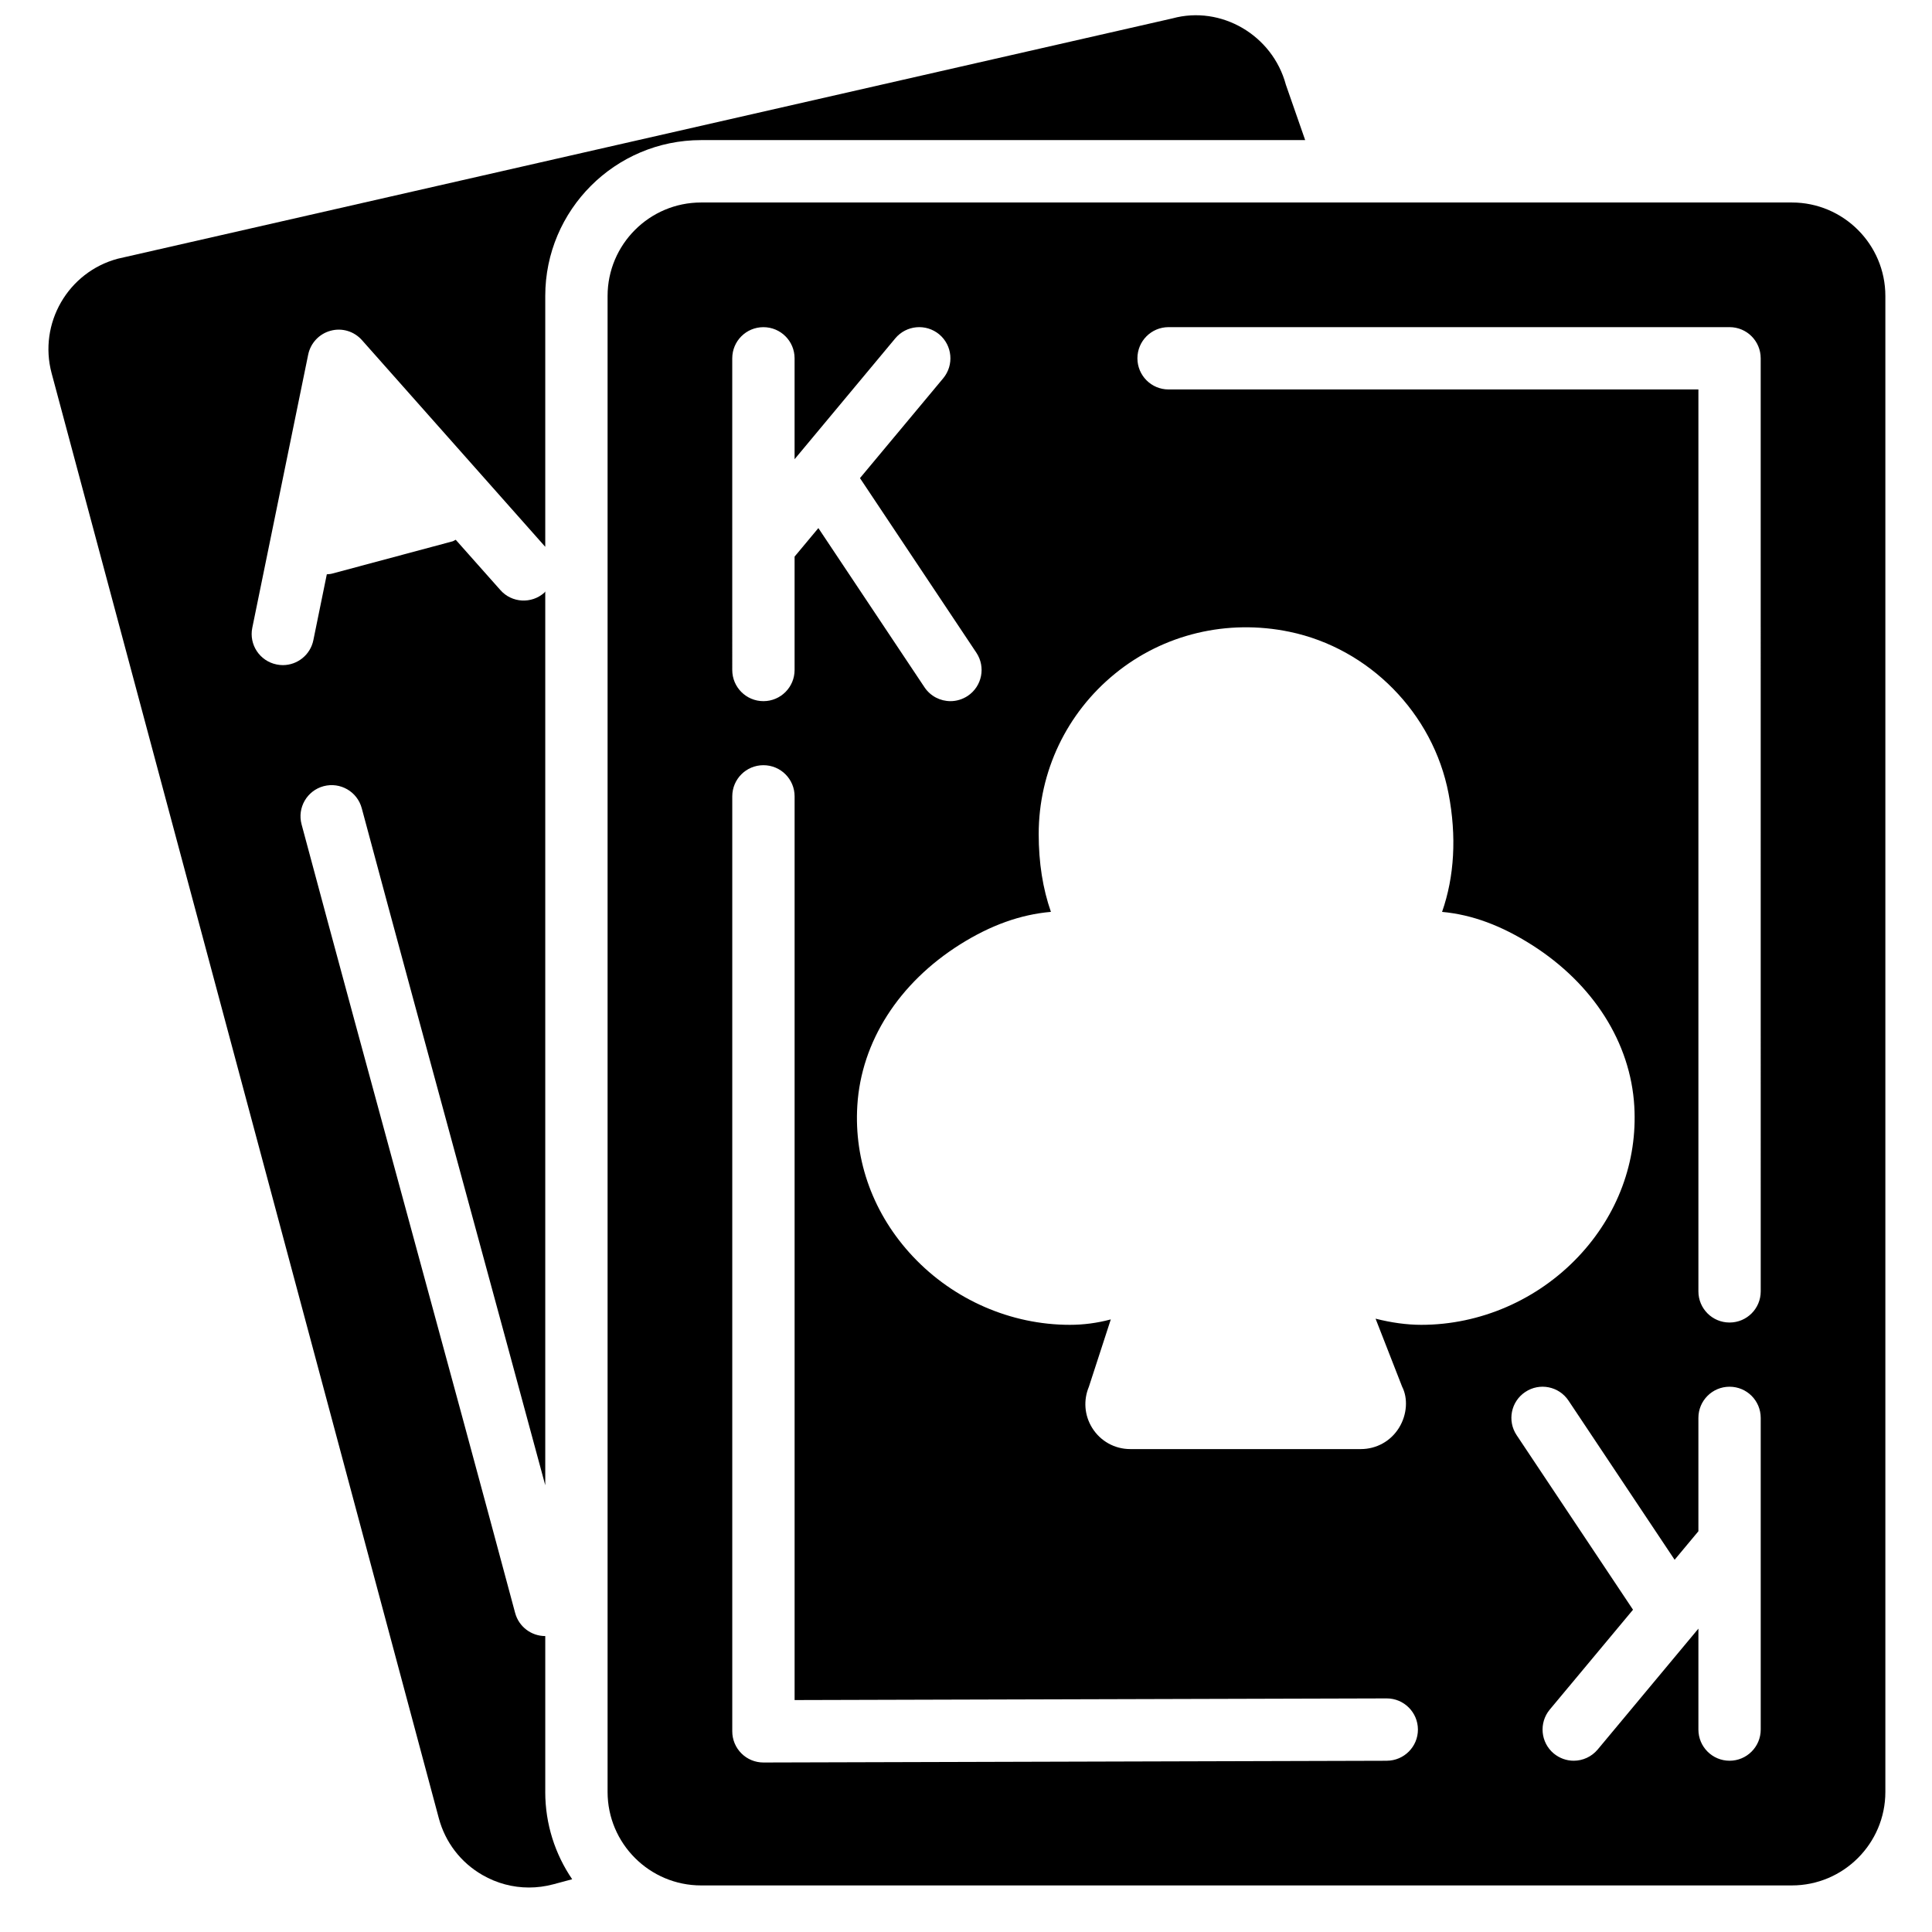
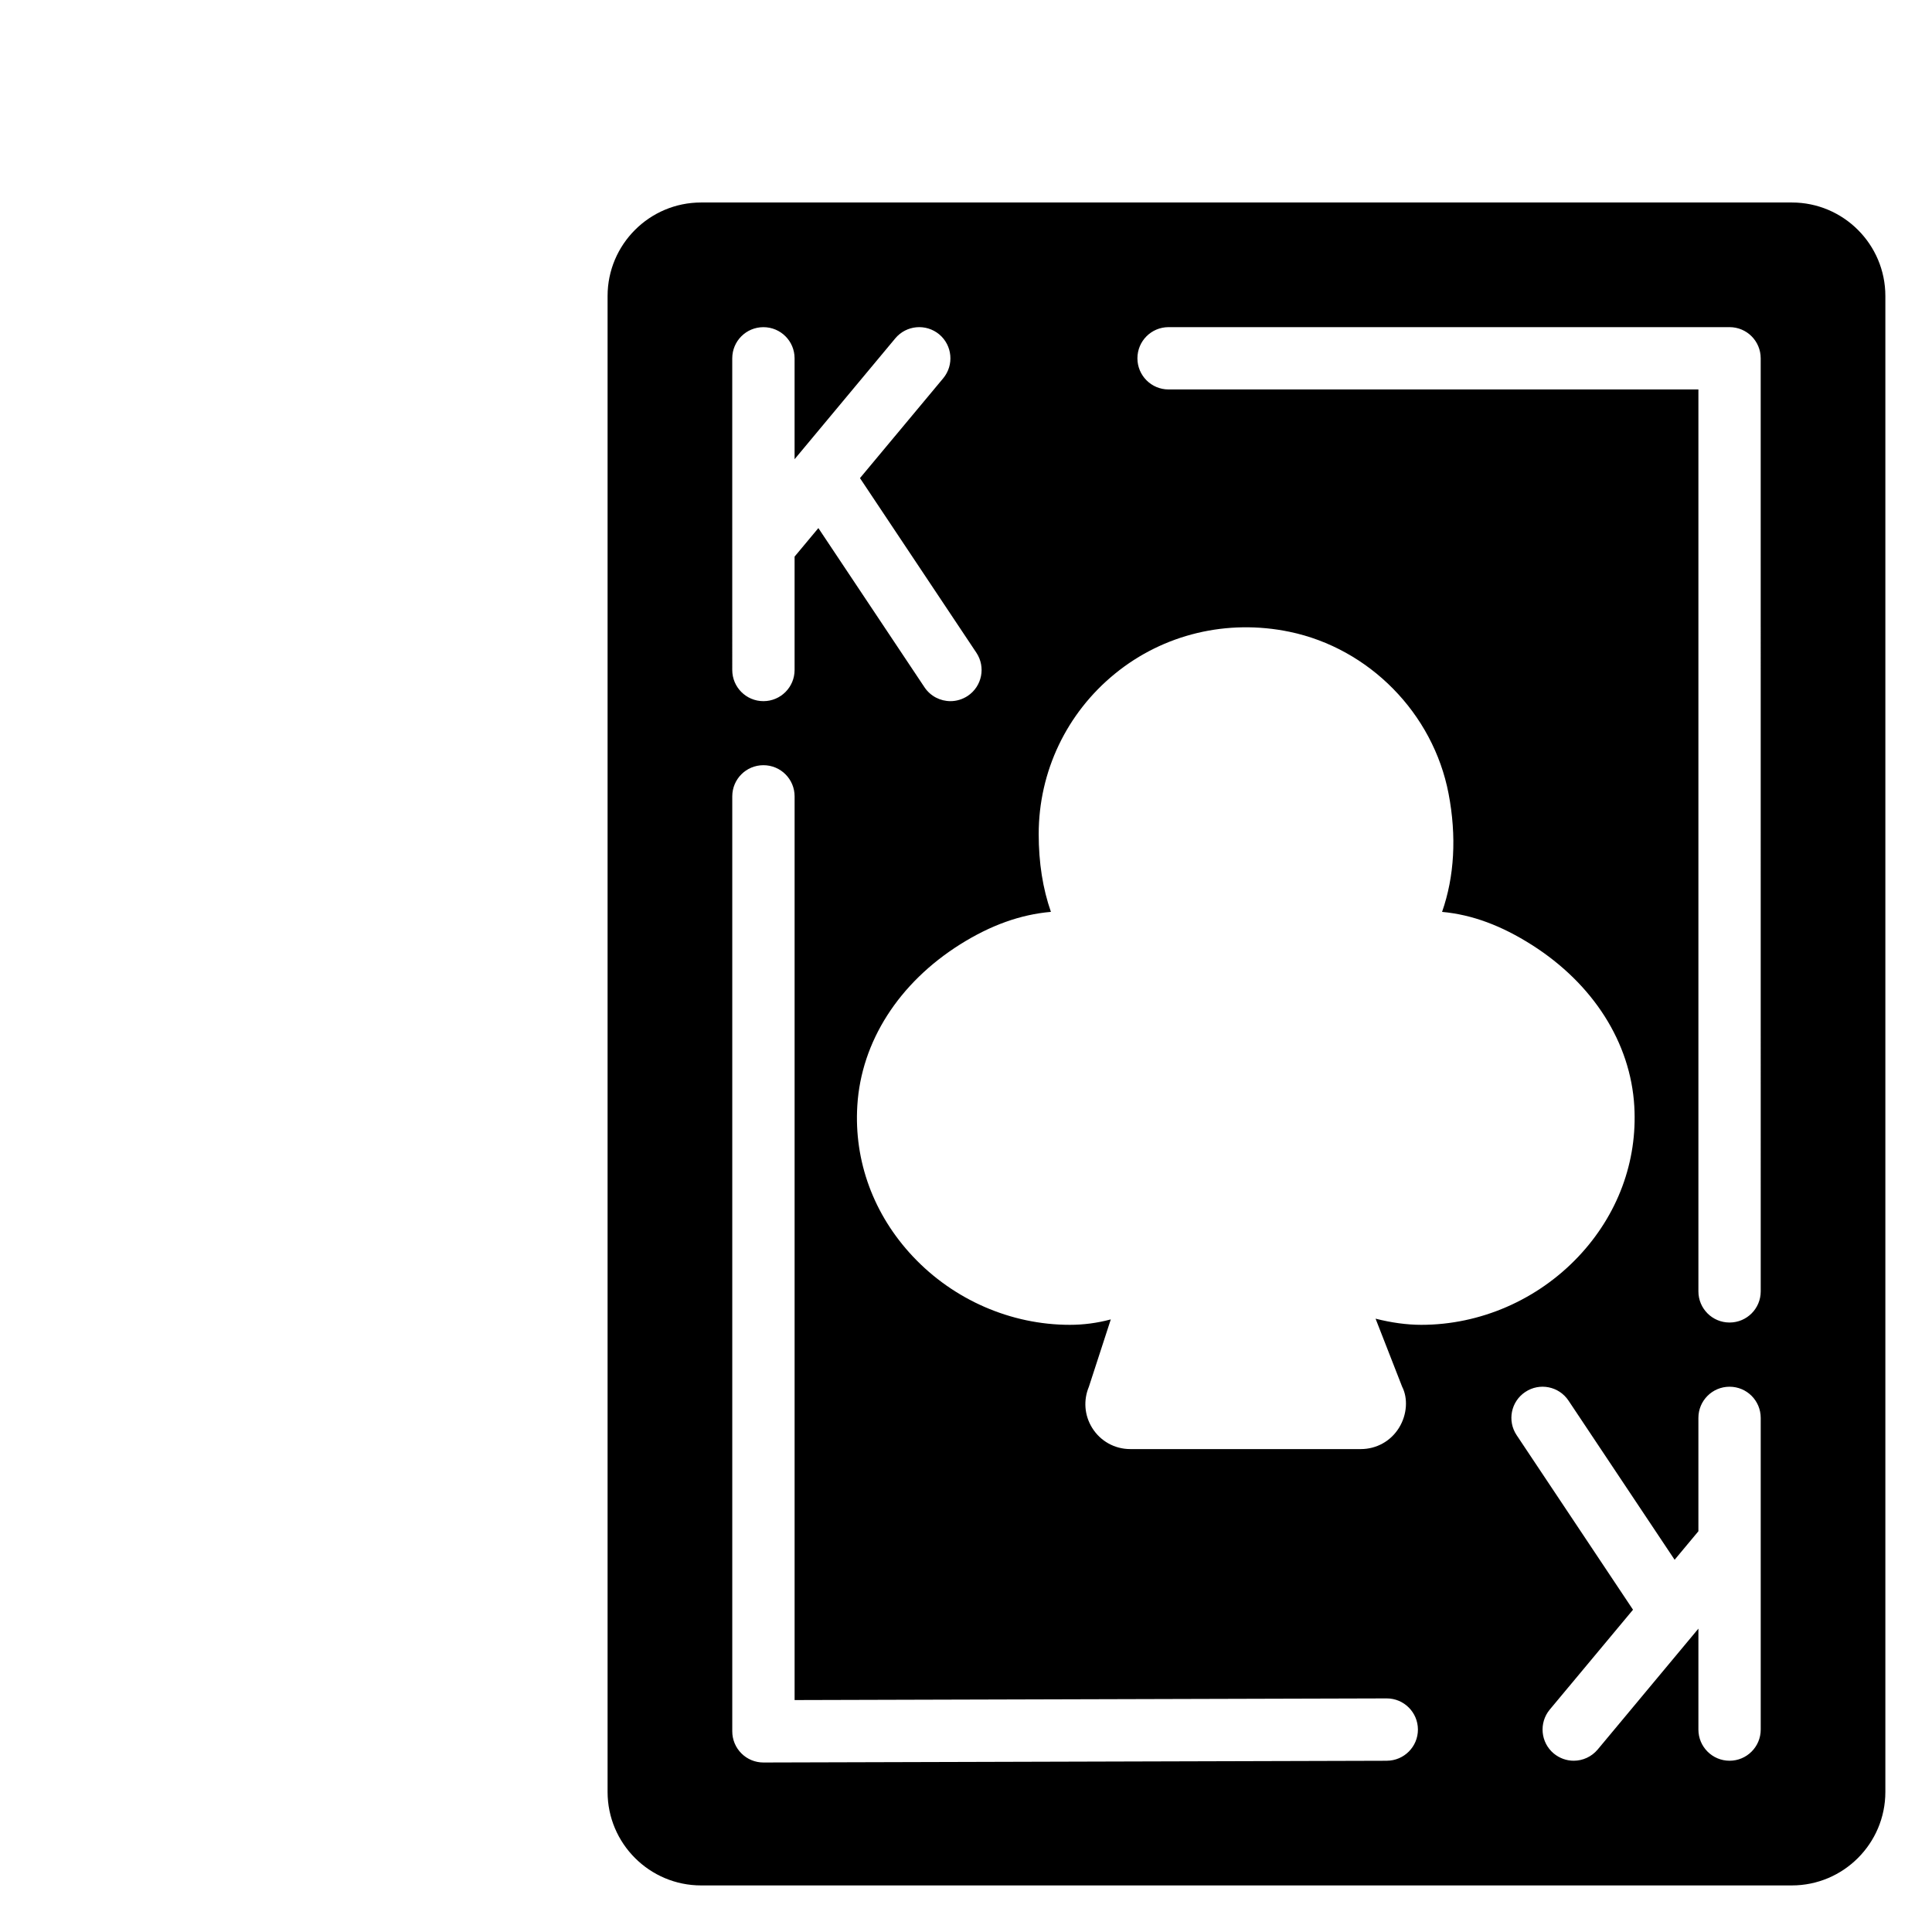
<svg xmlns="http://www.w3.org/2000/svg" width="800px" height="800px" version="1.1" viewBox="144 144 512 512">
  <defs>
    <clipPath id="a">
-       <path d="m156 148.09h334v496.91h-334z" />
-     </clipPath>
+       </clipPath>
  </defs>
  <g clip-path="url(#a)">
-     <path d="m288.5 618.87v-41.297h-0.008c-3.644 0-6.981-2.43-7.973-6.121-9.281-34.637-18.812-69.648-28.344-104.66-9.508-34.902-19.004-69.805-28.254-104.33-1.184-4.402 1.43-8.938 5.84-10.117 4.41-1.164 8.926 1.43 10.109 5.848 9.25 34.496 18.746 69.375 28.238 104.26 6.836 25.109 13.641 50.176 20.391 75.152v-236.87c-0.098 0.109-0.141 0.242-0.25 0.332-3.383 3.023-8.637 2.734-11.652-0.703l-11.828-13.32c-0.289 0.113-0.52 0.328-0.832 0.414l-31.906 8.547c-0.469 0.133-0.941 0.148-1.422 0.188l-3.566 17.461c-0.801 3.914-4.246 6.609-8.086 6.609-0.543 0-1.105-0.059-1.66-0.176-4.469-0.906-7.359-5.269-6.434-9.738l14.809-72.375c0.629-3.062 2.926-5.516 5.945-6.324 3.031-0.836 6.246 0.156 8.32 2.504l48.562 54.758v-66.488c0-22.77 18.523-41.297 41.297-41.297h160.09l-5.113-14.668c-3.543-13.188-17.195-21.094-30.047-17.59l-279.53 63.695c-13.18 3.535-21.043 17.145-17.516 30.344l102.61 382.93c1.711 6.387 5.809 11.738 11.539 15.043 3.824 2.211 8.062 3.328 12.355 3.328 2.148 0 4.312-0.281 6.453-0.852l4.996-1.34c-4.504-6.613-7.137-14.574-7.137-23.156" fill-rule="evenodd" />
-   </g>
+     </g>
  <path d="m610.61 486.22c0 4.57-3.691 8.262-8.258 8.262s-8.258-3.691-8.258-8.262v-239.01h-140.41c-4.566 0-8.258-3.699-8.258-8.258 0-4.566 3.691-8.258 8.258-8.258h148.66c4.566 0 8.258 3.691 8.258 8.258zm0 116.13c0 4.559-3.691 8.262-8.258 8.262s-8.258-3.703-8.258-8.262v-26.742l-26.688 32.027c-1.641 1.957-3.988 2.977-6.359 2.977-1.867 0-3.731-0.637-5.285-1.918-3.492-2.914-3.973-8.125-1.059-11.637l22.062-26.461-30.84-46.262c-2.535-3.801-1.512-8.918 2.289-11.445 3.797-2.539 8.918-1.512 11.453 2.285l28.125 42.18 6.301-7.555v-30.039c0-4.57 3.691-8.262 8.258-8.262s8.258 3.691 8.258 8.262zm-102.07-108.89 7.039 18.027c1.551 3.016 1.363 7.344-0.82 10.879-2.18 3.543-5.969 5.656-10.133 5.656h-61.086c-4.144 0-7.926-2.106-10.117-5.641-2.047-3.305-2.344-7.316-0.859-10.871l5.809-17.855c-3.617 0.969-7.219 1.438-10.844 1.438-15.617 0-30.781-6.606-41.602-18.113-10.414-11.074-15.645-25.281-14.727-40.008 1.039-16.93 11-32.508 27.32-42.746 8.027-5.031 15.883-7.863 23.984-8.574-2.156-6.152-3.238-13.035-3.238-20.598 0-16.578 7.387-32.078 20.246-42.543 12.859-10.48 29.723-14.504 46.234-11.078 21.125 4.387 38.059 21.617 42.137 42.875 2.172 11.332 1.547 22.035-1.719 31.352 7.988 0.734 15.711 3.625 23.812 8.762 16.27 10.344 26.156 25.918 27.133 42.766 0.848 14.652-4.41 28.793-14.816 39.82-10.848 11.488-26.027 18.086-41.637 18.086-3.816 0-7.953-0.57-12.117-1.633zm2.984 117.16-165.18 0.461h-0.027c-2.188 0-4.285-0.859-5.828-2.41-1.562-1.547-2.43-3.652-2.43-5.848v-247.78c0-4.566 3.691-8.258 8.258-8.258 4.57 0 8.262 3.691 8.262 8.258v239.49l156.9-0.438h0.023c4.551 0 8.242 3.684 8.262 8.234 0.016 4.559-3.676 8.266-8.234 8.285zm-173.47-371.66c0-4.566 3.691-8.258 8.258-8.258 4.57 0 8.262 3.691 8.262 8.258v26.734l26.684-32.027c2.926-3.504 8.129-3.973 11.645-1.059 3.496 2.922 3.973 8.125 1.059 11.637l-22.059 26.461 30.84 46.262c2.535 3.801 1.512 8.918-2.289 11.457-1.414 0.93-3.008 1.387-4.574 1.387-2.668 0-5.297-1.297-6.883-3.684l-28.121-42.18-6.301 7.555v30.047c0 4.559-3.691 8.262-8.262 8.262-4.566 0-8.258-3.703-8.258-8.262zm280.81-41.297h-289.07c-13.66 0-24.777 11.109-24.777 24.777v396.44c0 13.66 11.117 24.777 24.777 24.777h289.07c13.66 0 24.777-11.117 24.777-24.777v-396.44c0-13.668-11.117-24.777-24.777-24.777z" fill-rule="evenodd" />
</svg>